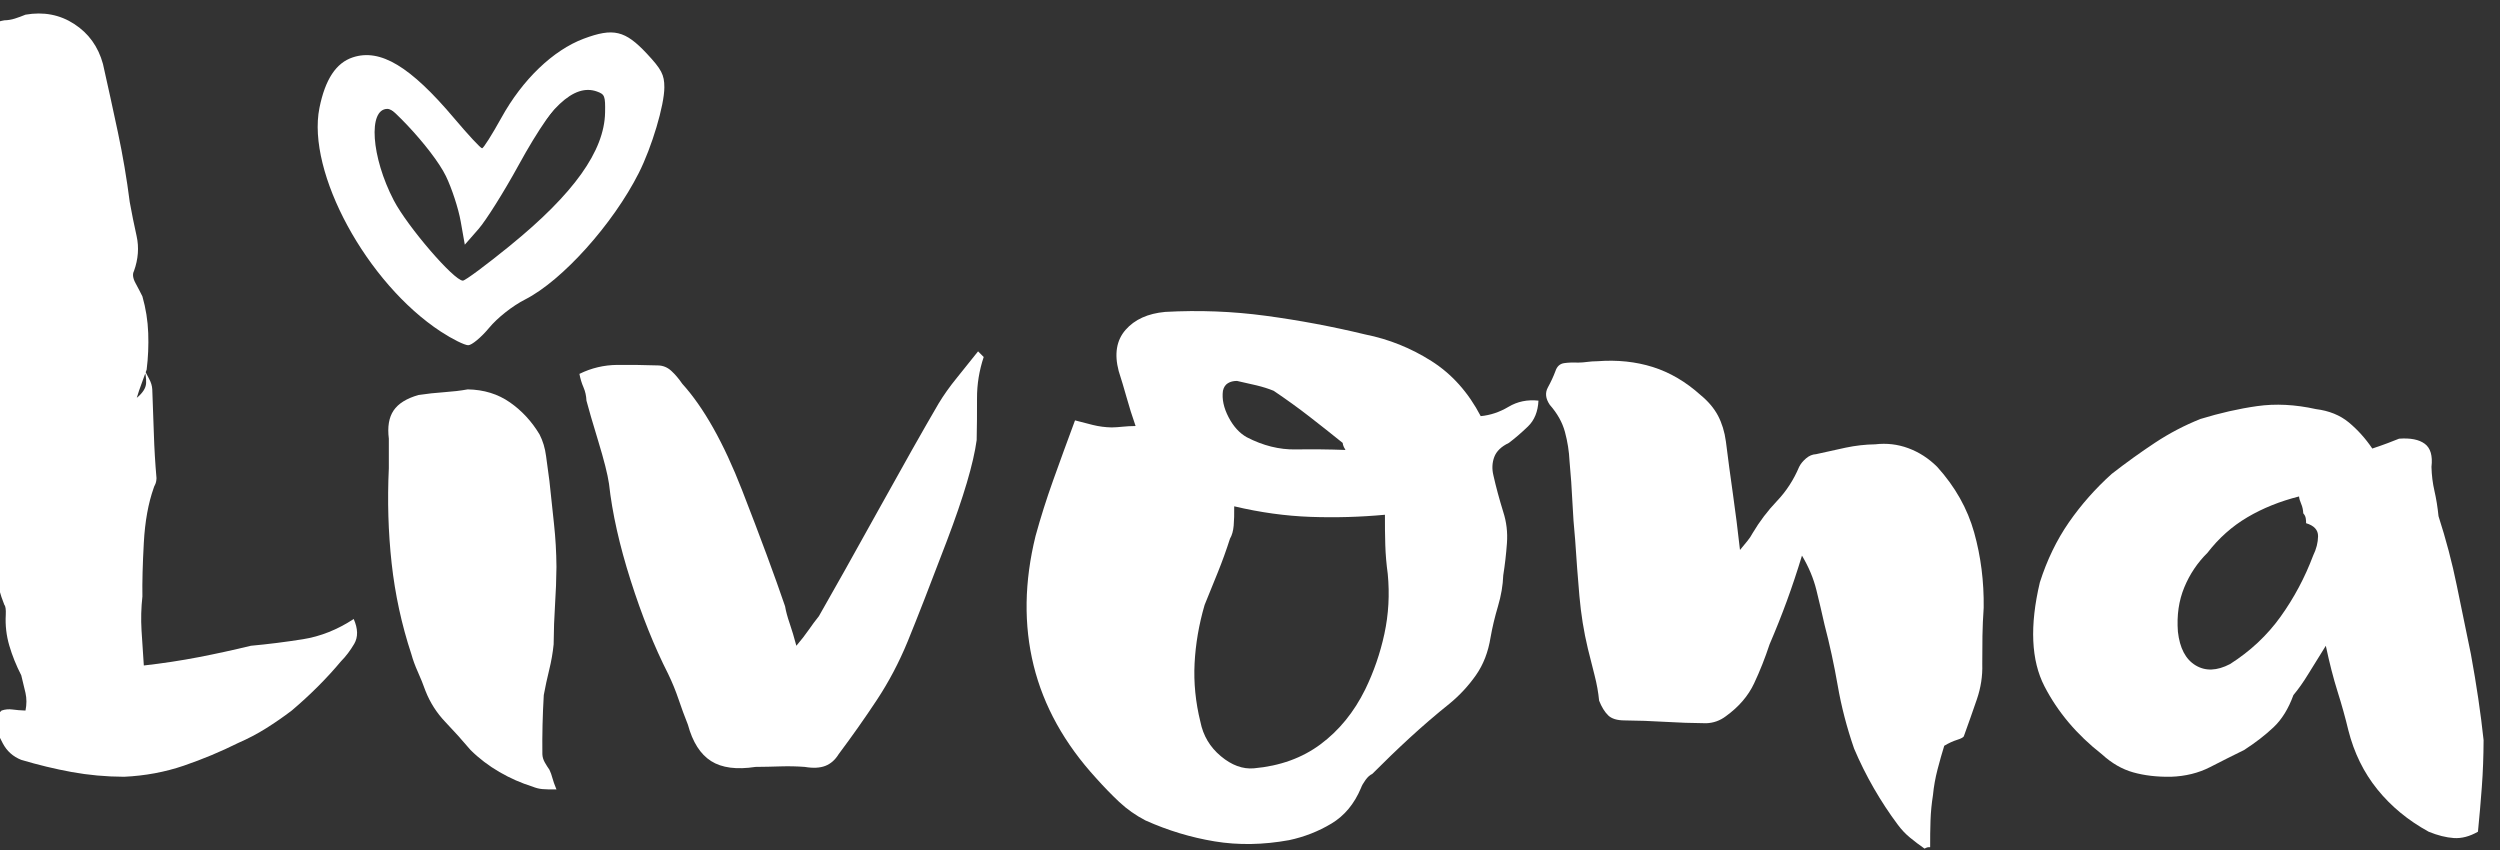
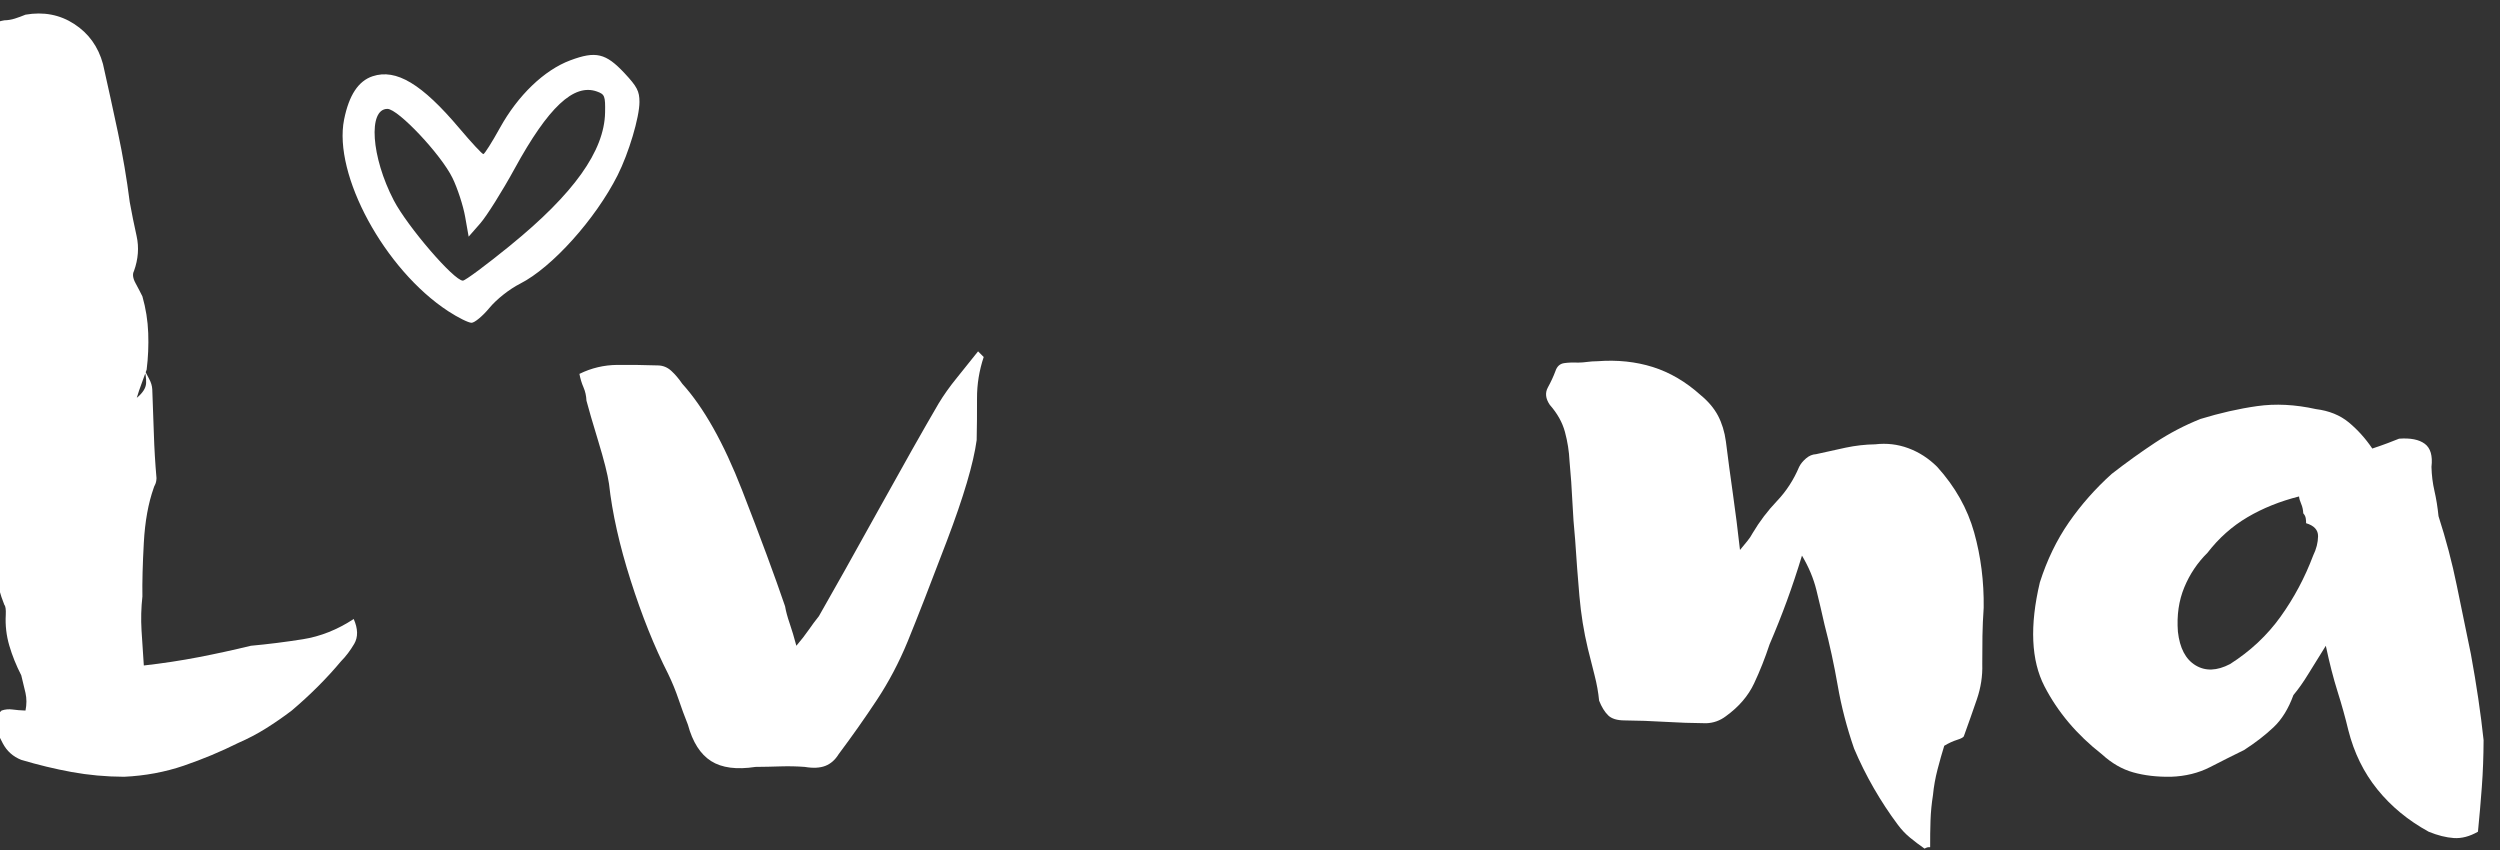
<svg xmlns="http://www.w3.org/2000/svg" xmlns:ns1="http://www.inkscape.org/namespaces/inkscape" xmlns:ns2="http://sodipodi.sourceforge.net/DTD/sodipodi-0.dtd" width="150" height="51" viewBox="0 0 150 51" id="svg2" version="1.1" ns1:version="0.48.5 r10040" ns2:docname="livona-logo.svg">
  <rect x="0" y="0" width="150" height="51" fill="#333333" stroke="none" />
  <defs id="defs4" />
  <ns2:namedview id="base" pagecolor="#ffffff" bordercolor="#666666" borderopacity="1.0" ns1:pageopacity="0.0" ns1:pageshadow="2" ns1:zoom="1.979899" ns1:cx="130.3303" ns1:cy="204.86823" ns1:document-units="px" ns1:current-layer="layer1" showgrid="false" ns1:window-width="2160" ns1:window-height="1377" ns1:window-x="-8" ns1:window-y="-8" ns1:window-maximized="1" />
  <g ns1:label="Ebene 1" ns1:groupmode="layer" id="layer1" transform="translate(0,-1001.362)">
    <g id="g3062" style="fill:#ffffff">
      <g transform="matrix(2.113,0,0,2.113,-312.367,589.388)" id="text2985" style="font-size:40px;font-style:normal;font-variant:normal;font-weight:normal;font-stretch:normal;line-height:125%;letter-spacing:0px;word-spacing:0px;fill:#ffffff;fill-opacity:1;stroke:none;font-family:Honeyvoid DEMO;-inkscape-font-specification:Honeyvoid DEMO">
        <path id="path3016" d="m 151.915,205.428 c 0.049,0.14 0.071,0.28 0.065,0.42 -0.006,0.14 -0.094,0.28 -0.265,0.42 0.042,-0.141 0.088,-0.279 0.14,-0.415 0.052,-0.136 0.098,-0.264 0.14,-0.385 0.043,-0.342 0.058,-0.688 0.045,-1.04 -0.013,-0.352 -0.068,-0.698 -0.165,-1.04 -0.052,-0.107 -0.118,-0.232 -0.195,-0.375 -0.077,-0.142 -0.092,-0.257 -0.045,-0.345 0.122,-0.339 0.147,-0.671 0.075,-0.995 -0.072,-0.324 -0.138,-0.646 -0.195,-0.965 -0.084,-0.661 -0.196,-1.319 -0.335,-1.975 -0.139,-0.656 -0.281,-1.304 -0.425,-1.945 -0.134,-0.491 -0.406,-0.869 -0.815,-1.135 -0.409,-0.266 -0.871,-0.354 -1.385,-0.265 -0.1,0.042 -0.2,0.078 -0.3,0.11 -0.1,0.032 -0.2,0.048 -0.3,0.05 -0.221,0.038 -0.379,0.112 -0.475,0.22 -0.096,0.108 -0.124,0.262 -0.085,0.46 0.022,0.143 0.048,0.297 0.075,0.46 0.028,0.163 0.043,0.317 0.045,0.46 0,0.84 0,1.68 0,2.52 0.003,0.662 0.017,1.328 0.04,2 0.023,0.672 0.037,1.338 0.04,2 -0.01,0.738 -0.03,1.462 -0.06,2.17 -0.03,0.708 -0.01,1.412 0.06,2.11 0.018,0.613 0.022,1.317 0.015,2.115 -0.007,0.797 0.107,1.492 0.345,2.085 0.033,0.033 0.047,0.127 0.04,0.28 -0.017,0.299 0.017,0.591 0.1,0.875 0.083,0.284 0.197,0.566 0.34,0.845 0.045,0.177 0.085,0.343 0.12,0.5 0.035,0.157 0.035,0.323 0,0.5 -0.138,-0.005 -0.262,-0.015 -0.37,-0.03 -0.108,-0.015 -0.212,-0.005 -0.31,0.03 -0.047,0.047 -0.103,0.103 -0.17,0.17 -0.067,0.067 -0.103,0.103 -0.11,0.11 0.092,0.212 0.198,0.428 0.315,0.65 0.117,0.222 0.292,0.378 0.525,0.47 0.477,0.142 0.953,0.258 1.43,0.345 0.477,0.087 0.973,0.133 1.49,0.135 0.597,-0.028 1.162,-0.133 1.695,-0.315 0.532,-0.182 1.047,-0.397 1.545,-0.645 0.278,-0.121 0.542,-0.259 0.79,-0.415 0.248,-0.156 0.492,-0.324 0.73,-0.505 0.527,-0.447 0.993,-0.913 1.4,-1.4 0.137,-0.138 0.262,-0.302 0.375,-0.495 0.112,-0.192 0.107,-0.427 -0.015,-0.705 -0.464,0.304 -0.946,0.496 -1.445,0.575 -0.499,0.079 -0.991,0.141 -1.475,0.185 -0.497,0.121 -0.993,0.229 -1.49,0.325 -0.497,0.096 -1.013,0.174 -1.55,0.235 -0.024,-0.339 -0.046,-0.671 -0.065,-0.995 -0.019,-0.324 -0.011,-0.646 0.025,-0.965 -0.007,-0.411 0.007,-0.919 0.04,-1.525 0.033,-0.606 0.127,-1.124 0.28,-1.555 0.003,-0.019 0.017,-0.051 0.04,-0.095 0.023,-0.044 0.037,-0.106 0.04,-0.185 -0.037,-0.42 -0.062,-0.84 -0.075,-1.26 -0.013,-0.42 -0.028,-0.84 -0.045,-1.26 -0.005,-0.1 -0.035,-0.2 -0.09,-0.3 -0.055,-0.1 -0.105,-0.2 -0.15,-0.3 z" ns1:connector-curvature="0" style="fill:#ffffff" />
-         <path ns2:nodetypes="ccccccscscscccccsccccscccccscccc" ns1:connector-curvature="0" id="path3018" d="m 163.632,217.388 c -0.056,-0.136 -0.094,-0.244 -0.115,-0.325 -0.021,-0.081 -0.049,-0.159 -0.085,-0.235 -0.043,-0.061 -0.087,-0.129 -0.13,-0.205 -0.043,-0.076 -0.067,-0.154 -0.07,-0.235 -0.007,-0.56 0.007,-1.12 0.04,-1.68 0.044,-0.24 0.096,-0.48 0.155,-0.72 0.059,-0.24 0.101,-0.48 0.125,-0.72 0.003,-0.397 0.017,-0.773 0.04,-1.13 0.023,-0.357 0.037,-0.713 0.04,-1.07 -0.003,-0.417 -0.027,-0.823 -0.07,-1.22 -0.043,-0.397 -0.087,-0.803 -0.13,-1.22 -0.034,-0.242 -0.066,-0.477 -0.095,-0.705 -0.029,-0.227 -0.091,-0.432 -0.185,-0.615 -0.22,-0.368 -0.5,-0.672 -0.84,-0.91 -0.34,-0.238 -0.74,-0.362 -1.2,-0.37 -0.203,0.037 -0.427,0.063 -0.67,0.08 -0.243,0.017 -0.487,0.043 -0.73,0.08 -0.337,0.097 -0.572,0.243 -0.705,0.44 -0.133,0.197 -0.177,0.463 -0.135,0.8 0,0.28 0,0.56 0,0.84 -0.043,0.92 -0.017,1.82 0.08,2.7 0.097,0.88 0.283,1.74 0.56,2.58 0.044,0.161 0.106,0.329 0.185,0.505 0.079,0.176 0.151,0.354 0.215,0.535 0.131,0.333 0.319,0.627 0.565,0.885 0.246,0.257 0.484,0.522 0.715,0.795 0.243,0.241 0.517,0.449 0.82,0.625 0.303,0.176 0.617,0.314 0.94,0.415 0.093,0.038 0.187,0.062 0.28,0.07 0.093,0.008 0.227,0.012 0.4,0.01 z" style="fill:#ffffff" />
+         <path ns2:nodetypes="ccccccscscscccccsccccscccccscccc" ns1:connector-curvature="0" id="path3018" d="m 163.632,217.388 z" style="fill:#ffffff" />
        <path id="path3020" d="m 164.284,205.588 c 0.026,0.137 0.064,0.263 0.115,0.38 0.051,0.117 0.079,0.243 0.085,0.38 0.059,0.228 0.171,0.612 0.335,1.15 0.164,0.538 0.266,0.942 0.305,1.21 0.092,0.833 0.297,1.747 0.615,2.745 0.317,0.997 0.672,1.882 1.065,2.655 0.116,0.24 0.214,0.48 0.295,0.72 0.081,0.24 0.169,0.48 0.265,0.72 0.135,0.497 0.355,0.842 0.66,1.035 0.305,0.193 0.725,0.247 1.26,0.165 0.241,-0.002 0.479,-0.007 0.715,-0.015 0.236,-0.007 0.464,-0.002 0.685,0.015 0.237,0.04 0.432,0.03 0.585,-0.03 0.152,-0.06 0.277,-0.17 0.375,-0.33 0.384,-0.513 0.746,-1.027 1.085,-1.54 0.339,-0.513 0.631,-1.067 0.875,-1.66 0.269,-0.658 0.641,-1.612 1.115,-2.86 0.474,-1.248 0.756,-2.202 0.845,-2.86 0.008,-0.383 0.012,-0.777 0.01,-1.18 -0.002,-0.403 0.062,-0.797 0.19,-1.18 -0.002,-0.002 -0.018,-0.018 -0.05,-0.05 -0.032,-0.032 -0.068,-0.068 -0.11,-0.11 -0.204,0.259 -0.406,0.511 -0.605,0.755 -0.199,0.244 -0.371,0.486 -0.515,0.725 -0.429,0.734 -1.001,1.746 -1.715,3.035 -0.714,1.289 -1.276,2.291 -1.685,3.005 -0.097,0.12 -0.193,0.25 -0.29,0.39 -0.097,0.14 -0.213,0.29 -0.35,0.45 -0.063,-0.239 -0.127,-0.451 -0.19,-0.635 -0.063,-0.184 -0.107,-0.346 -0.13,-0.485 -0.292,-0.856 -0.698,-1.954 -1.22,-3.295 -0.522,-1.341 -1.088,-2.349 -1.7,-3.025 -0.098,-0.144 -0.202,-0.266 -0.31,-0.365 -0.108,-0.099 -0.232,-0.151 -0.37,-0.155 -0.401,-0.013 -0.789,-0.018 -1.165,-0.015 -0.376,0.003 -0.734,0.087 -1.075,0.255 z" ns1:connector-curvature="0" style="fill:#ffffff" />
-         <path id="path3022" d="m 189.877,206.788 c -0.352,-0.674 -0.818,-1.196 -1.4,-1.565 -0.582,-0.369 -1.208,-0.621 -1.88,-0.755 -0.939,-0.227 -1.881,-0.403 -2.825,-0.53 -0.944,-0.127 -1.896,-0.163 -2.855,-0.11 -0.492,0.045 -0.867,0.215 -1.125,0.51 -0.258,0.295 -0.323,0.685 -0.195,1.17 0.077,0.24 0.152,0.49 0.225,0.75 0.072,0.26 0.157,0.53 0.255,0.81 -0.138,0.002 -0.262,0.008 -0.37,0.02 -0.108,0.012 -0.212,0.018 -0.31,0.02 -0.181,-0.003 -0.359,-0.027 -0.535,-0.07 -0.176,-0.043 -0.344,-0.087 -0.505,-0.13 -0.222,0.597 -0.428,1.163 -0.62,1.7 -0.192,0.537 -0.358,1.063 -0.5,1.58 -0.321,1.302 -0.339,2.528 -0.055,3.68 0.284,1.152 0.876,2.218 1.775,3.2 0.216,0.242 0.434,0.467 0.655,0.675 0.221,0.207 0.469,0.382 0.745,0.525 0.637,0.286 1.292,0.484 1.965,0.595 0.672,0.111 1.377,0.099 2.115,-0.035 0.43,-0.092 0.83,-0.248 1.2,-0.47 0.37,-0.222 0.65,-0.558 0.84,-1.01 0.023,-0.067 0.067,-0.143 0.13,-0.23 0.063,-0.087 0.127,-0.143 0.19,-0.17 0.357,-0.358 0.713,-0.702 1.07,-1.03 0.357,-0.328 0.733,-0.652 1.13,-0.97 0.286,-0.236 0.534,-0.504 0.745,-0.805 0.211,-0.301 0.349,-0.659 0.415,-1.075 0.05,-0.283 0.12,-0.577 0.21,-0.88 0.09,-0.303 0.14,-0.597 0.15,-0.88 0.048,-0.302 0.083,-0.607 0.105,-0.915 0.022,-0.307 -0.013,-0.602 -0.105,-0.885 -0.113,-0.367 -0.207,-0.713 -0.28,-1.04 -0.044,-0.183 -0.036,-0.357 0.025,-0.52 0.061,-0.163 0.199,-0.297 0.415,-0.4 0.175,-0.132 0.355,-0.287 0.54,-0.465 0.185,-0.177 0.285,-0.422 0.3,-0.735 -0.313,-0.034 -0.597,0.024 -0.85,0.175 -0.253,0.151 -0.517,0.239 -0.79,0.265 z m -7,2.56 c 0.738,0.175 1.462,0.275 2.17,0.3 0.708,0.025 1.412,0.005 2.11,-0.06 -0.002,0.298 0.002,0.583 0.01,0.855 0.008,0.273 0.032,0.547 0.07,0.825 0.056,0.582 0.024,1.148 -0.095,1.7 -0.119,0.552 -0.301,1.078 -0.545,1.58 -0.319,0.646 -0.741,1.164 -1.265,1.555 -0.524,0.391 -1.156,0.619 -1.895,0.685 -0.318,0.028 -0.632,-0.087 -0.94,-0.345 -0.308,-0.257 -0.502,-0.582 -0.58,-0.975 -0.138,-0.558 -0.193,-1.112 -0.165,-1.66 0.028,-0.548 0.122,-1.102 0.285,-1.66 0.122,-0.301 0.247,-0.609 0.375,-0.925 0.128,-0.316 0.242,-0.634 0.345,-0.955 0.058,-0.098 0.092,-0.222 0.105,-0.37 0.013,-0.148 0.018,-0.332 0.015,-0.55 z m 3.16,-1.6 c -0.479,-0.018 -0.951,-0.022 -1.415,-0.015 -0.464,0.008 -0.926,-0.107 -1.385,-0.345 -0.208,-0.115 -0.382,-0.305 -0.52,-0.57 -0.138,-0.265 -0.192,-0.515 -0.16,-0.75 0.022,-0.099 0.068,-0.171 0.14,-0.215 0.072,-0.044 0.158,-0.066 0.26,-0.065 0.183,0.039 0.367,0.081 0.55,0.125 0.183,0.044 0.347,0.096 0.49,0.155 0.359,0.242 0.701,0.488 1.025,0.74 0.324,0.252 0.636,0.498 0.935,0.74 -0.002,8.4e-4 0.002,0.019 0.01,0.055 0.008,0.036 0.032,0.084 0.07,0.145 z" ns1:connector-curvature="0" style="fill:#ffffff" />
        <path id="path3024" d="m 203.039,216.148 c 0.128,-0.077 0.252,-0.133 0.37,-0.17 0.118,-0.037 0.182,-0.073 0.19,-0.11 0.129,-0.357 0.251,-0.702 0.365,-1.035 0.114,-0.332 0.166,-0.667 0.155,-1.005 -8.4e-4,-0.277 8.2e-4,-0.543 0.005,-0.8 0.004,-0.257 0.016,-0.523 0.035,-0.8 0.01,-0.744 -0.08,-1.456 -0.27,-2.135 -0.19,-0.679 -0.54,-1.301 -1.05,-1.865 -0.243,-0.242 -0.517,-0.418 -0.82,-0.53 -0.303,-0.112 -0.617,-0.148 -0.94,-0.11 -0.28,0.004 -0.56,0.036 -0.84,0.095 -0.28,0.059 -0.56,0.121 -0.84,0.185 -0.102,0.005 -0.198,0.045 -0.285,0.12 -0.087,0.075 -0.153,0.155 -0.195,0.24 -0.155,0.368 -0.365,0.692 -0.63,0.97 -0.265,0.278 -0.495,0.582 -0.69,0.91 -0.04,0.077 -0.09,0.152 -0.15,0.225 -0.06,0.072 -0.13,0.158 -0.21,0.255 -0.062,-0.556 -0.128,-1.084 -0.2,-1.585 -0.072,-0.501 -0.138,-0.999 -0.2,-1.495 -0.037,-0.277 -0.113,-0.522 -0.225,-0.735 -0.113,-0.212 -0.278,-0.407 -0.495,-0.585 -0.419,-0.377 -0.871,-0.642 -1.355,-0.795 -0.484,-0.152 -1.006,-0.207 -1.565,-0.165 -0.116,0.002 -0.214,0.008 -0.295,0.02 -0.081,0.012 -0.169,0.018 -0.265,0.02 -0.144,-0.007 -0.276,-0.002 -0.395,0.015 -0.119,0.018 -0.201,0.092 -0.245,0.225 -0.059,0.158 -0.131,0.312 -0.215,0.465 -0.084,0.153 -0.066,0.318 0.055,0.495 0.213,0.242 0.357,0.498 0.43,0.77 0.073,0.272 0.117,0.548 0.13,0.83 0.037,0.396 0.063,0.774 0.08,1.135 0.017,0.361 0.043,0.729 0.08,1.105 0.035,0.541 0.075,1.069 0.12,1.585 0.045,0.516 0.125,1.014 0.24,1.495 0.063,0.259 0.127,0.511 0.19,0.755 0.063,0.244 0.107,0.486 0.13,0.725 0.072,0.181 0.158,0.319 0.255,0.415 0.098,0.096 0.252,0.144 0.465,0.145 0.379,0.003 0.761,0.017 1.145,0.04 0.384,0.023 0.776,0.037 1.175,0.04 0.207,-0.007 0.393,-0.073 0.56,-0.2 0.367,-0.265 0.633,-0.575 0.8,-0.93 0.167,-0.355 0.313,-0.725 0.44,-1.11 0.178,-0.415 0.342,-0.825 0.49,-1.23 0.148,-0.405 0.292,-0.835 0.43,-1.29 0.192,0.322 0.328,0.648 0.41,0.98 0.082,0.332 0.158,0.658 0.23,0.98 0.147,0.562 0.272,1.138 0.375,1.73 0.102,0.592 0.257,1.188 0.465,1.79 0.162,0.382 0.348,0.757 0.56,1.125 0.212,0.367 0.438,0.712 0.68,1.035 0.102,0.138 0.218,0.262 0.35,0.37 0.132,0.108 0.268,0.212 0.41,0.31 0.037,-0.019 0.063,-0.031 0.08,-0.035 0.017,-0.004 0.043,-0.006 0.08,-0.005 -0.002,-0.259 0.002,-0.511 0.01,-0.755 0.008,-0.244 0.032,-0.486 0.07,-0.725 0.023,-0.243 0.067,-0.487 0.13,-0.73 0.063,-0.243 0.127,-0.467 0.19,-0.67 z" ns1:connector-curvature="0" style="fill:#ffffff" />
        <path id="path3026" d="m 213.874,213.308 c 0.104,0.492 0.216,0.927 0.335,1.305 0.119,0.377 0.221,0.742 0.305,1.095 0.162,0.64 0.437,1.2 0.825,1.68 0.387,0.48 0.872,0.88 1.455,1.2 0.256,0.105 0.494,0.165 0.715,0.18 0.221,0.015 0.449,-0.045 0.685,-0.18 0.042,-0.418 0.078,-0.842 0.11,-1.27 0.032,-0.428 0.048,-0.872 0.05,-1.33 -0.08,-0.753 -0.2,-1.567 -0.36,-2.44 -0.133,-0.641 -0.267,-1.289 -0.4,-1.945 -0.133,-0.656 -0.307,-1.314 -0.52,-1.975 -0.026,-0.256 -0.064,-0.494 -0.115,-0.715 -0.051,-0.221 -0.079,-0.449 -0.085,-0.685 0.037,-0.316 -0.027,-0.534 -0.19,-0.655 -0.163,-0.121 -0.407,-0.169 -0.73,-0.145 -0.097,0.039 -0.203,0.081 -0.32,0.125 -0.117,0.044 -0.263,0.096 -0.44,0.155 -0.194,-0.287 -0.416,-0.533 -0.665,-0.74 -0.249,-0.207 -0.561,-0.333 -0.935,-0.38 -0.592,-0.131 -1.148,-0.159 -1.67,-0.085 -0.522,0.074 -1.058,0.196 -1.61,0.365 -0.455,0.182 -0.885,0.407 -1.29,0.675 -0.405,0.268 -0.815,0.562 -1.23,0.885 -0.462,0.416 -0.867,0.874 -1.215,1.375 -0.347,0.501 -0.622,1.069 -0.825,1.705 -0.292,1.233 -0.248,2.217 0.13,2.95 0.378,0.733 0.922,1.377 1.63,1.93 0.277,0.254 0.573,0.426 0.89,0.515 0.317,0.089 0.673,0.131 1.07,0.125 0.414,-0.014 0.786,-0.106 1.115,-0.275 0.329,-0.169 0.651,-0.331 0.965,-0.485 0.321,-0.207 0.599,-0.422 0.835,-0.645 0.236,-0.222 0.424,-0.527 0.565,-0.915 0.138,-0.163 0.282,-0.367 0.43,-0.61 0.148,-0.243 0.312,-0.507 0.49,-0.79 z m -0.76,-4.24 c 0.005,0.06 0.025,0.13 0.06,0.21 0.035,0.08 0.055,0.17 0.06,0.27 0.038,0.042 0.062,0.088 0.07,0.14 0.008,0.052 0.012,0.098 0.01,0.14 0.228,0.068 0.342,0.192 0.34,0.37 -0.002,0.178 -0.048,0.362 -0.14,0.55 -0.236,0.626 -0.544,1.204 -0.925,1.735 -0.381,0.531 -0.859,0.979 -1.435,1.345 -0.372,0.194 -0.698,0.206 -0.98,0.035 -0.282,-0.171 -0.448,-0.489 -0.5,-0.955 -0.035,-0.461 0.025,-0.879 0.18,-1.255 0.155,-0.376 0.375,-0.704 0.66,-0.985 0.321,-0.417 0.699,-0.753 1.135,-1.01 0.436,-0.257 0.924,-0.453 1.465,-0.59 z" ns1:connector-curvature="0" style="fill:#ffffff" />
      </g>
      <g transform="matrix(2.374,0,0,2.374,-353.998,538.793)" id="g3030" style="fill:#ffffff">
-         <path style="fill:#ffffff;fill-opacity:1" d="m 160.259,203.231 c -1.874,-1.224 -3.398,-4.029 -3.071,-5.656 0.145,-0.72 0.42,-1.138 0.842,-1.277 0.696,-0.23 1.456,0.227 2.563,1.539 0.354,0.419 0.671,0.761 0.706,0.759 0.035,-0.002 0.253,-0.349 0.487,-0.771 0.532,-0.965 1.308,-1.709 2.081,-1.999 0.749,-0.28 1.046,-0.21 1.597,0.379 0.37,0.396 0.441,0.533 0.441,0.849 0,0.455 -0.315,1.511 -0.646,2.166 -0.653,1.294 -1.934,2.719 -2.873,3.197 -0.32,0.163 -0.697,0.46 -0.91,0.717 -0.2,0.241 -0.438,0.439 -0.528,0.439 -0.091,0 -0.401,-0.154 -0.689,-0.342 z m 1.833,-1.94 c 1.874,-1.524 2.776,-2.787 2.798,-3.92 0.009,-0.493 -0.009,-0.54 -0.239,-0.623 -0.682,-0.245 -1.436,0.462 -2.43,2.275 -0.368,0.672 -0.824,1.398 -1.014,1.615 l -0.345,0.394 -0.104,-0.589 c -0.057,-0.324 -0.225,-0.838 -0.373,-1.143 -0.336,-0.692 -1.606,-2.04 -1.922,-2.04 -0.577,0 -0.479,1.42 0.187,2.699 0.401,0.772 1.778,2.371 2.04,2.371 0.068,0 0.698,-0.467 1.401,-1.039 z" id="path3013" ns1:connector-curvature="0" ns2:nodetypes="sssscsssssssssssssscssssss" />
        <path ns2:nodetypes="sssscsssssssssssssscssssss" ns1:connector-curvature="0" id="path3028" d="m 160.441,202.712 c -1.605,-1.048 -2.909,-3.45 -2.63,-4.843 0.124,-0.616 0.36,-0.974 0.721,-1.094 0.596,-0.197 1.247,0.194 2.195,1.318 0.303,0.359 0.575,0.651 0.604,0.65 0.029,-0.002 0.217,-0.298 0.417,-0.66 0.456,-0.826 1.12,-1.464 1.782,-1.711 0.642,-0.24 0.896,-0.18 1.368,0.325 0.317,0.339 0.378,0.456 0.378,0.727 0,0.389 -0.27,1.294 -0.553,1.855 -0.559,1.108 -1.656,2.328 -2.46,2.737 -0.274,0.139 -0.597,0.394 -0.779,0.614 -0.171,0.207 -0.375,0.376 -0.452,0.376 -0.078,0 -0.343,-0.132 -0.59,-0.293 z m 1.57,-1.661 c 1.605,-1.305 2.377,-2.387 2.396,-3.356 0.008,-0.422 -0.008,-0.463 -0.205,-0.534 -0.584,-0.21 -1.23,0.395 -2.08,1.948 -0.315,0.575 -0.706,1.197 -0.868,1.383 l -0.295,0.337 -0.089,-0.504 c -0.049,-0.277 -0.192,-0.718 -0.319,-0.978 -0.288,-0.593 -1.375,-1.747 -1.645,-1.747 -0.494,0 -0.41,1.216 0.16,2.311 0.344,0.661 1.522,2.03 1.747,2.03 0.058,0 0.597,-0.4 1.199,-0.89 z" style="fill:#ffffff;fill-opacity:1" />
      </g>
    </g>
  </g>
</svg>